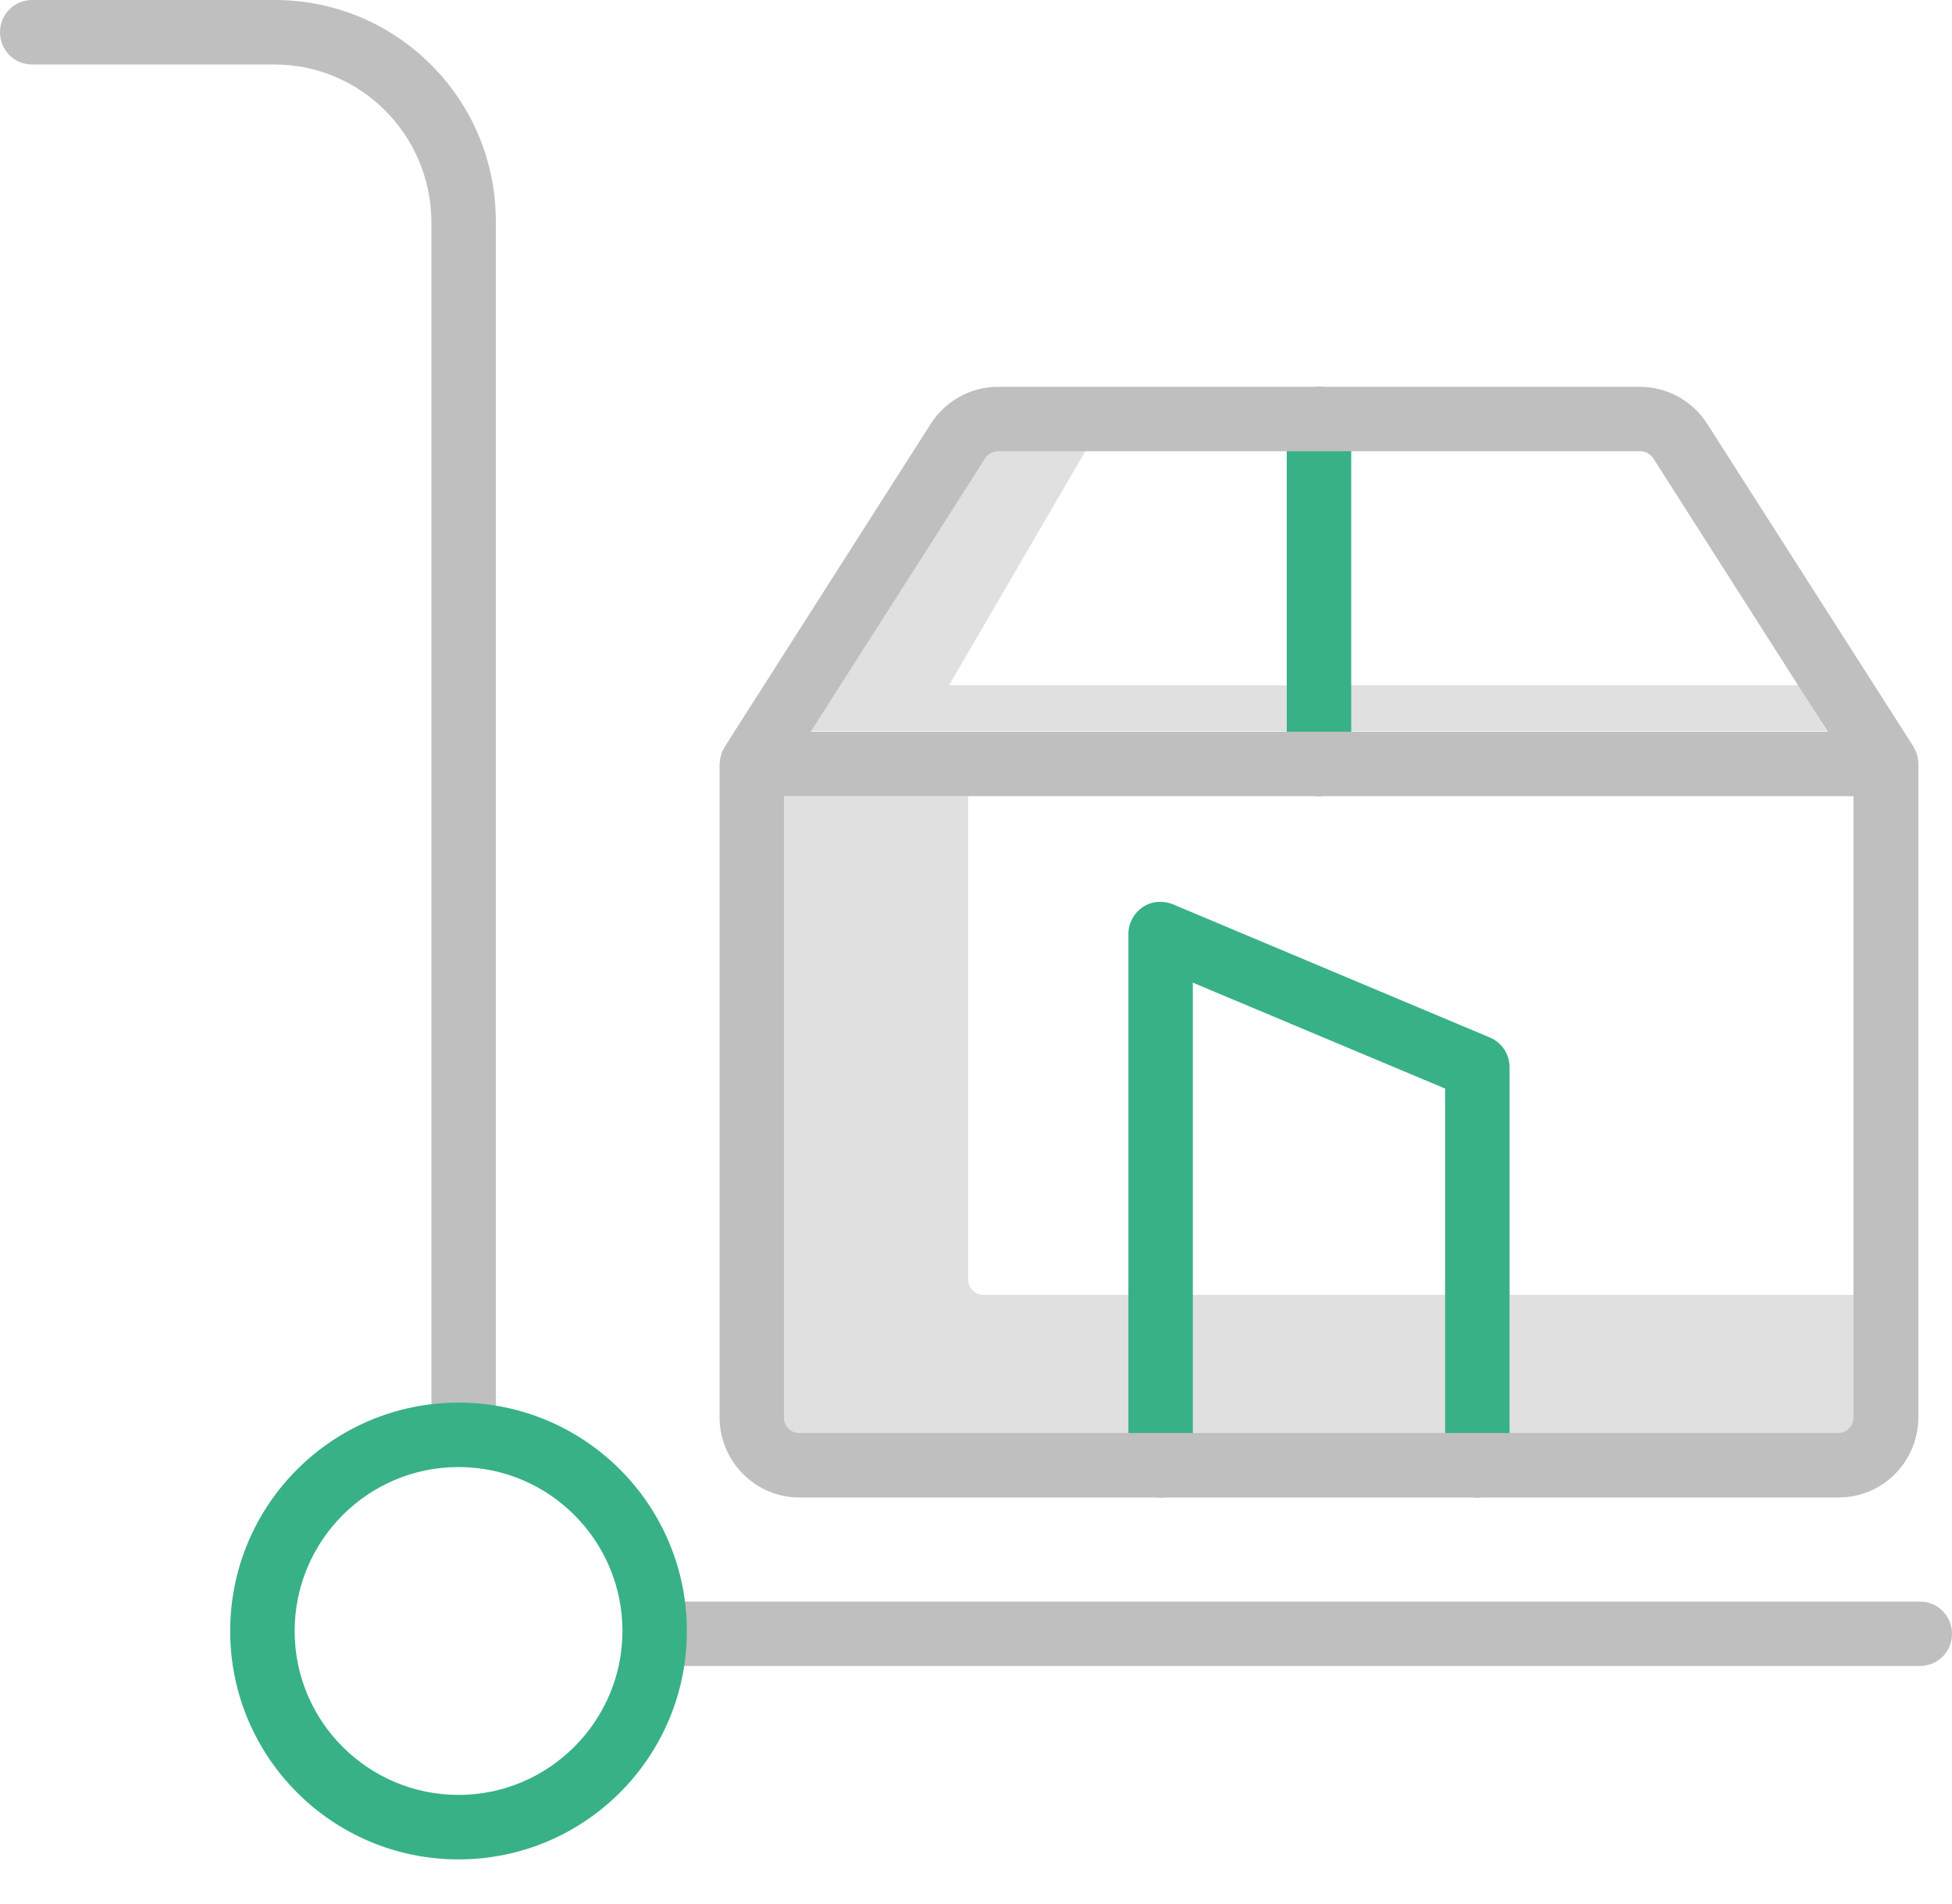
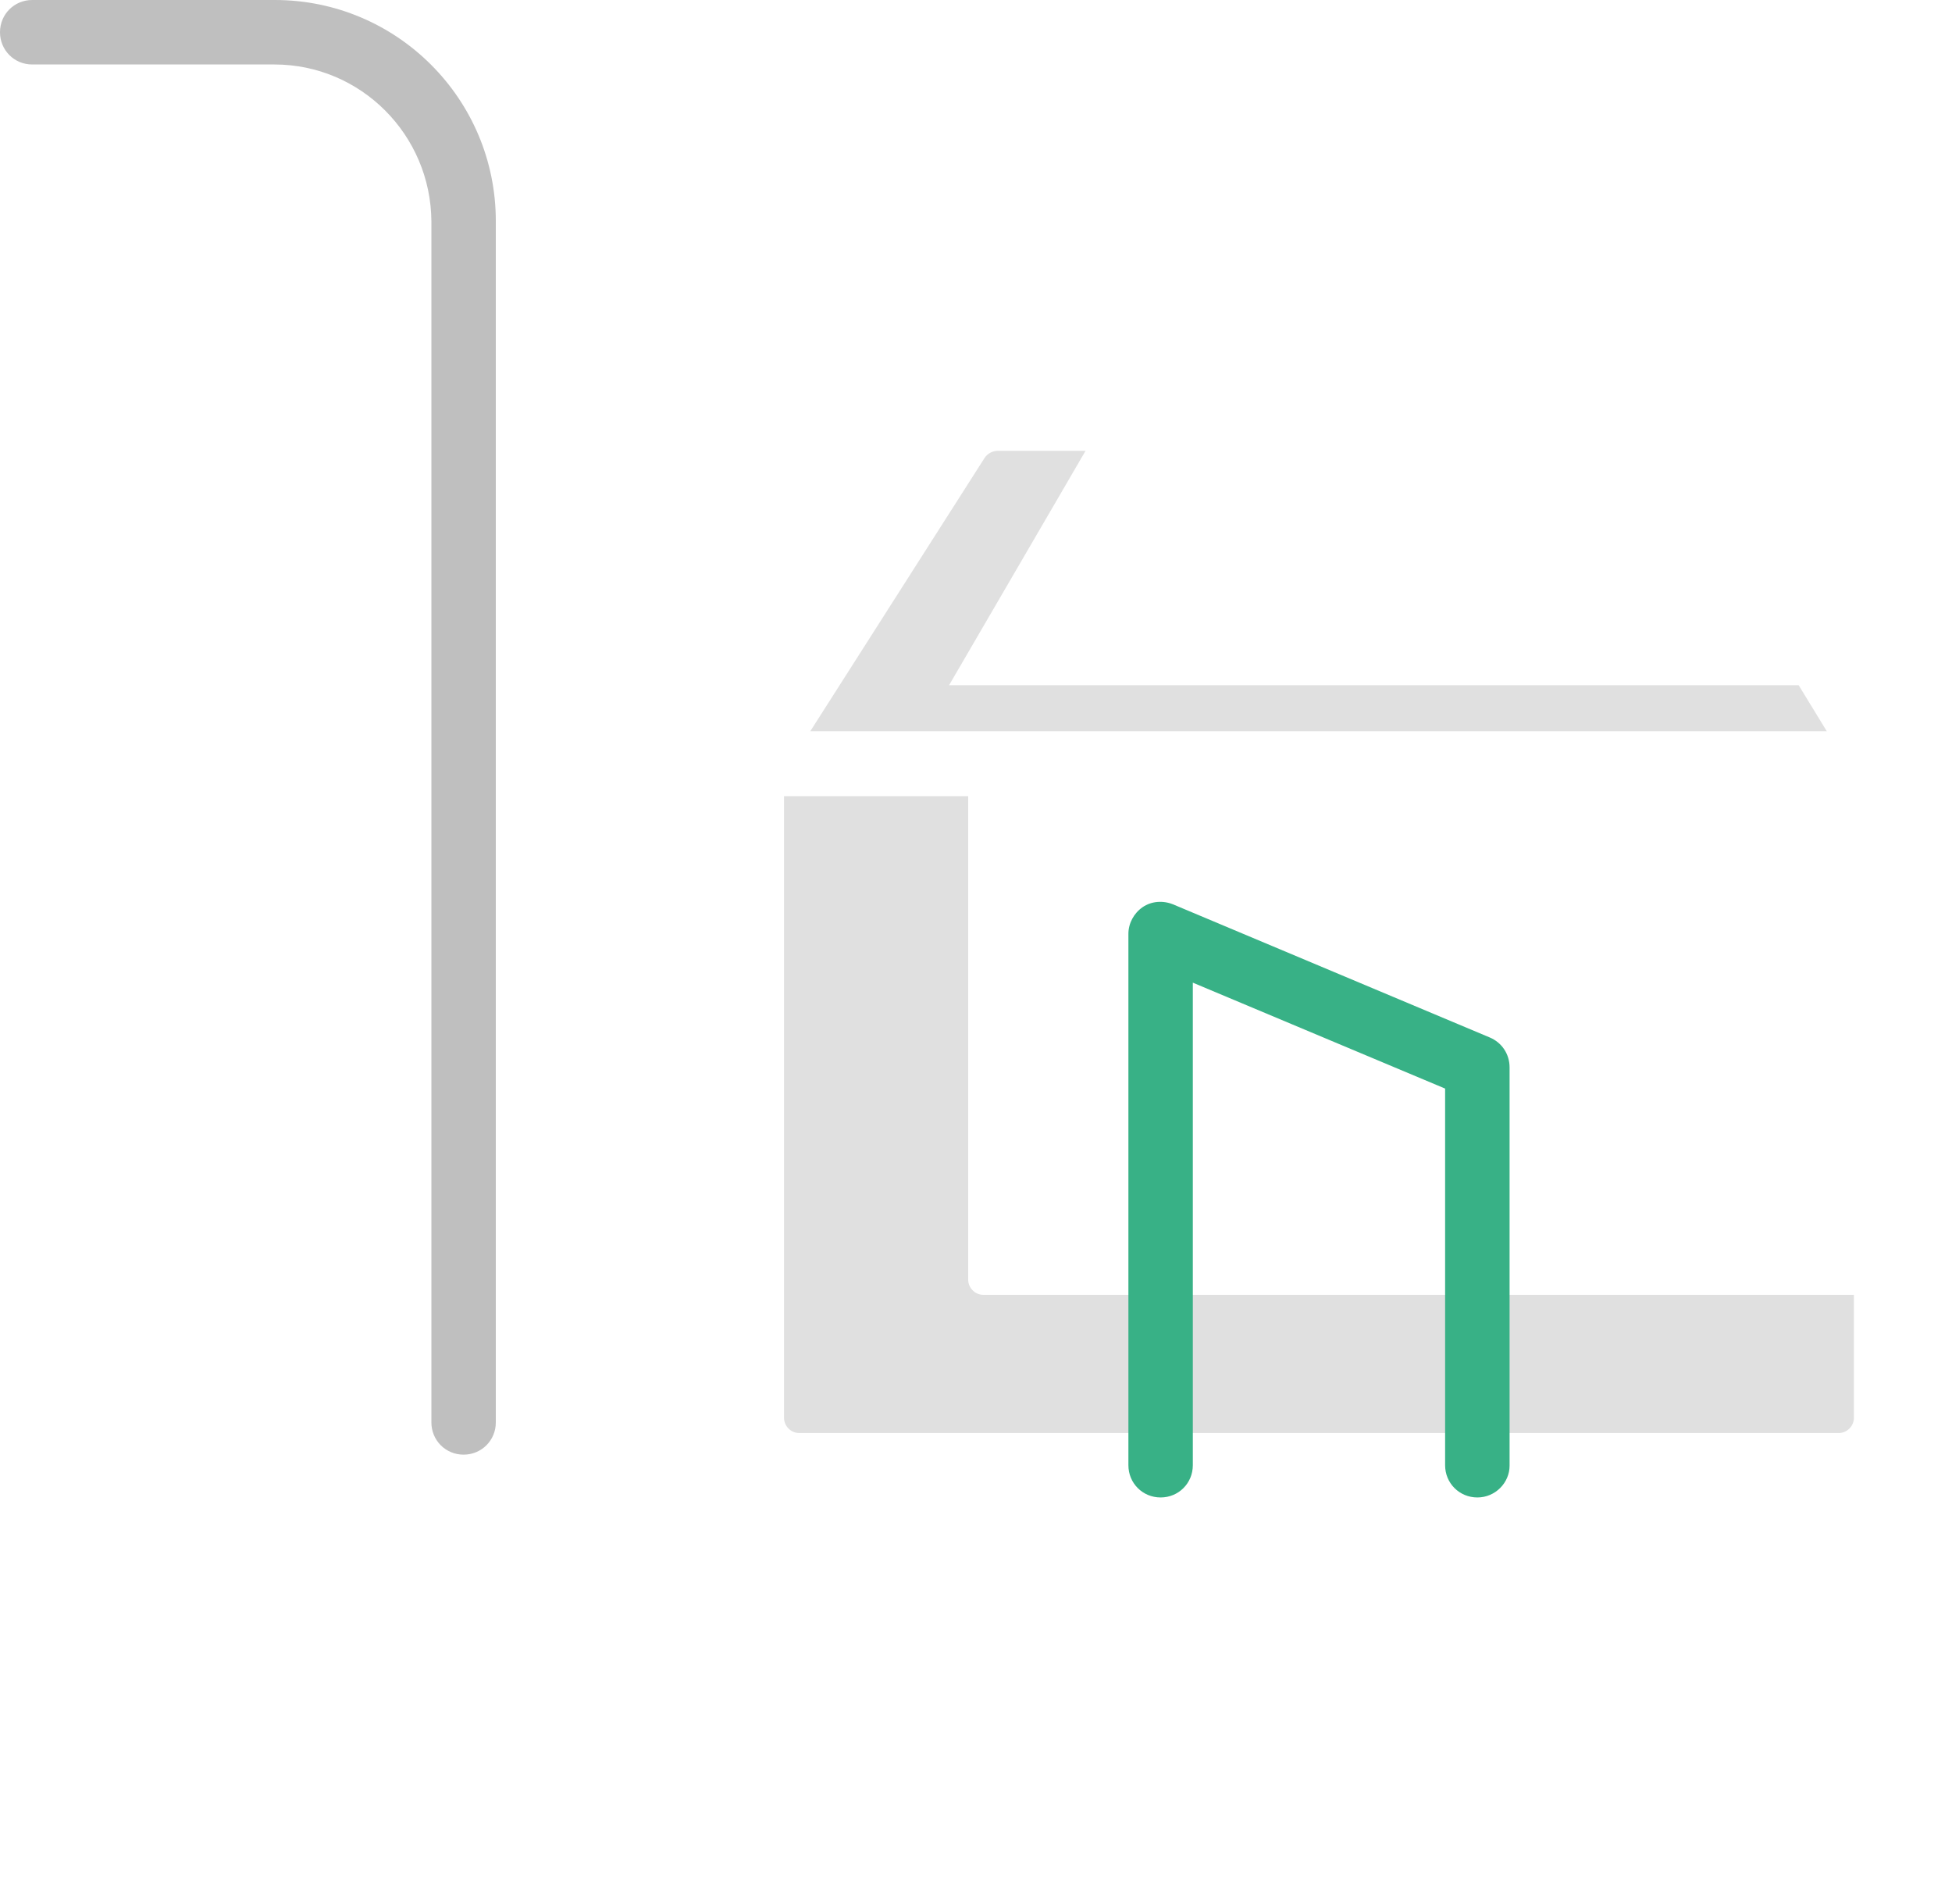
<svg xmlns="http://www.w3.org/2000/svg" width="40" height="39" viewBox="0 0 40 39" fill="none">
  <g clip-path="url(#clip0)">
    <path d="M19.443 14.047L22.245 9.236H20.443C20.34 9.236 20.236 9.293 20.179 9.377L16.604 14.981H37.434L36.858 14.038H19.443V14.047Z" fill="#E0E0E0" />
    <path d="M20.151 26.528C19.981 26.528 19.84 26.387 19.84 26.217V16.311H16.066V29.047C16.066 29.217 16.207 29.359 16.377 29.359H37.679C37.849 29.359 37.99 29.217 37.99 29.047V26.528H20.151Z" fill="#E0E0E0" />
-     <path d="M27.028 16.311C26.66 16.311 26.368 16.019 26.368 15.651V8.585C26.368 8.217 26.66 7.925 27.028 7.925C27.396 7.925 27.689 8.217 27.689 8.585V15.66C27.689 16.019 27.396 16.311 27.028 16.311Z" fill="#38B186" />
    <path d="M30.274 30.679C29.906 30.679 29.613 30.387 29.613 30.019V22.302L24.443 20.132V30.019C24.443 30.387 24.151 30.679 23.783 30.679C23.415 30.679 23.123 30.387 23.123 30.019V19.132C23.123 18.915 23.236 18.708 23.415 18.585C23.594 18.462 23.83 18.444 24.038 18.528L30.528 21.255C30.774 21.358 30.934 21.594 30.934 21.868V30.028C30.934 30.377 30.642 30.679 30.274 30.679Z" fill="#38B186" />
    <path d="M0.66 1.321H5.623C7.396 1.321 8.83 2.764 8.84 4.538V29.142C8.84 29.509 9.132 29.802 9.5 29.802C9.868 29.802 10.16 29.509 10.16 29.142V4.528C10.16 2.028 8.132 0 5.632 0H0.66C0.292 0 0 0.292 0 0.66C0 1.028 0.292 1.321 0.66 1.321Z" fill="#BFBFBF" />
-     <path d="M13.538 34.132H39.34C39.708 34.132 40 33.84 40 33.472C40 33.104 39.708 32.812 39.34 32.812H13.538C13.17 32.812 12.877 33.104 12.877 33.472C12.877 33.83 13.17 34.132 13.538 34.132Z" fill="#BFBFBF" />
-     <path d="M16.377 30.679H37.679C38.575 30.679 39.302 29.953 39.311 29.047V15.651C39.311 15.623 39.311 15.594 39.302 15.566C39.302 15.557 39.302 15.557 39.302 15.547C39.302 15.519 39.292 15.5 39.283 15.472V15.462C39.273 15.434 39.264 15.406 39.255 15.377C39.255 15.377 39.255 15.368 39.245 15.368C39.236 15.349 39.226 15.321 39.208 15.302V15.292L34.981 8.679C34.679 8.208 34.16 7.925 33.604 7.925H20.453C19.896 7.925 19.377 8.208 19.075 8.679L14.849 15.302V15.311C14.84 15.33 14.821 15.358 14.811 15.377C14.811 15.377 14.811 15.387 14.802 15.387C14.792 15.415 14.783 15.443 14.774 15.472V15.481C14.764 15.5 14.764 15.528 14.755 15.557C14.755 15.566 14.755 15.566 14.755 15.575C14.755 15.604 14.745 15.632 14.745 15.66V29.057C14.755 29.943 15.481 30.679 16.377 30.679ZM20.189 9.387C20.245 9.302 20.34 9.245 20.453 9.245H33.613C33.717 9.245 33.821 9.302 33.877 9.387L37.453 14.991H16.613L20.189 9.387ZM16.066 16.311H37.981V29.047C37.981 29.217 37.84 29.358 37.67 29.358H16.377C16.207 29.358 16.066 29.217 16.066 29.047V16.311Z" fill="#BFBFBF" />
-     <path d="M9.396 38.094C6.811 38.094 4.717 36 4.717 33.415C4.717 30.83 6.811 28.736 9.396 28.736C11.981 28.736 14.075 30.83 14.075 33.415C14.075 36 11.981 38.094 9.396 38.094ZM9.396 30.056C7.538 30.056 6.038 31.566 6.038 33.415C6.038 35.273 7.547 36.773 9.396 36.773C11.245 36.773 12.755 35.264 12.755 33.415C12.755 31.566 11.255 30.056 9.396 30.056Z" fill="#38B186" />
  </g>
  <defs>
    <clipPath id="clip0">
      <rect width="40" height="38.094" fill="white" />
    </clipPath>
  </defs>
</svg>